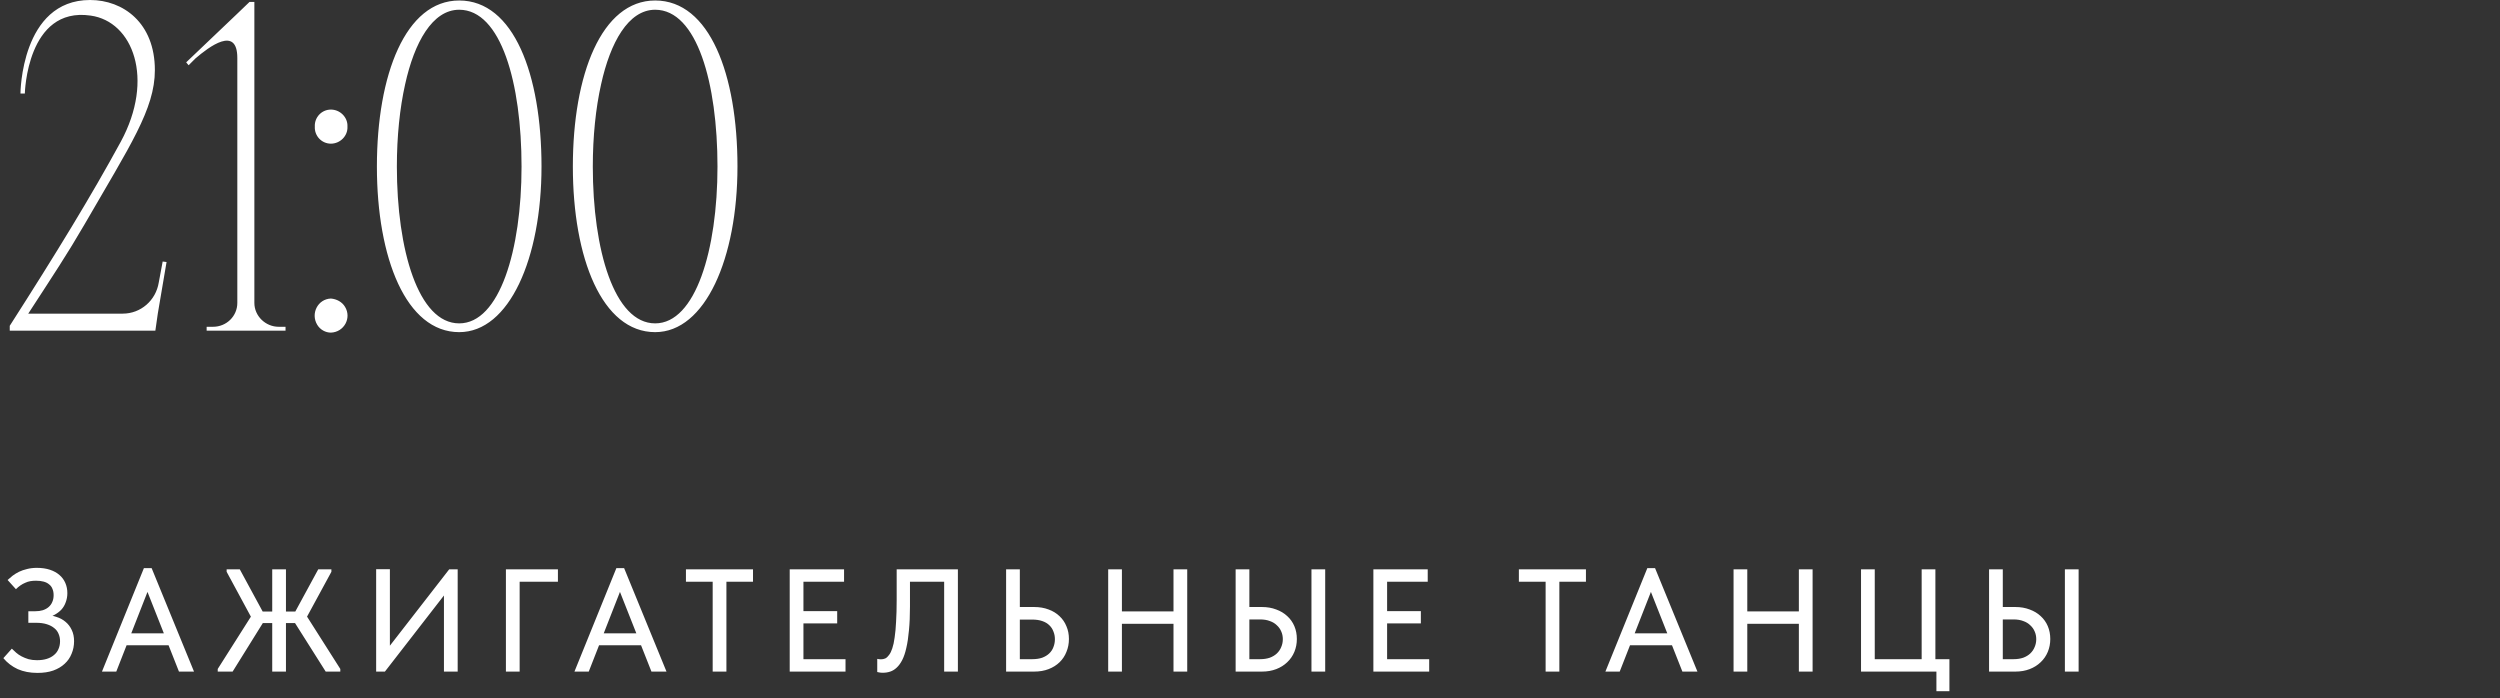
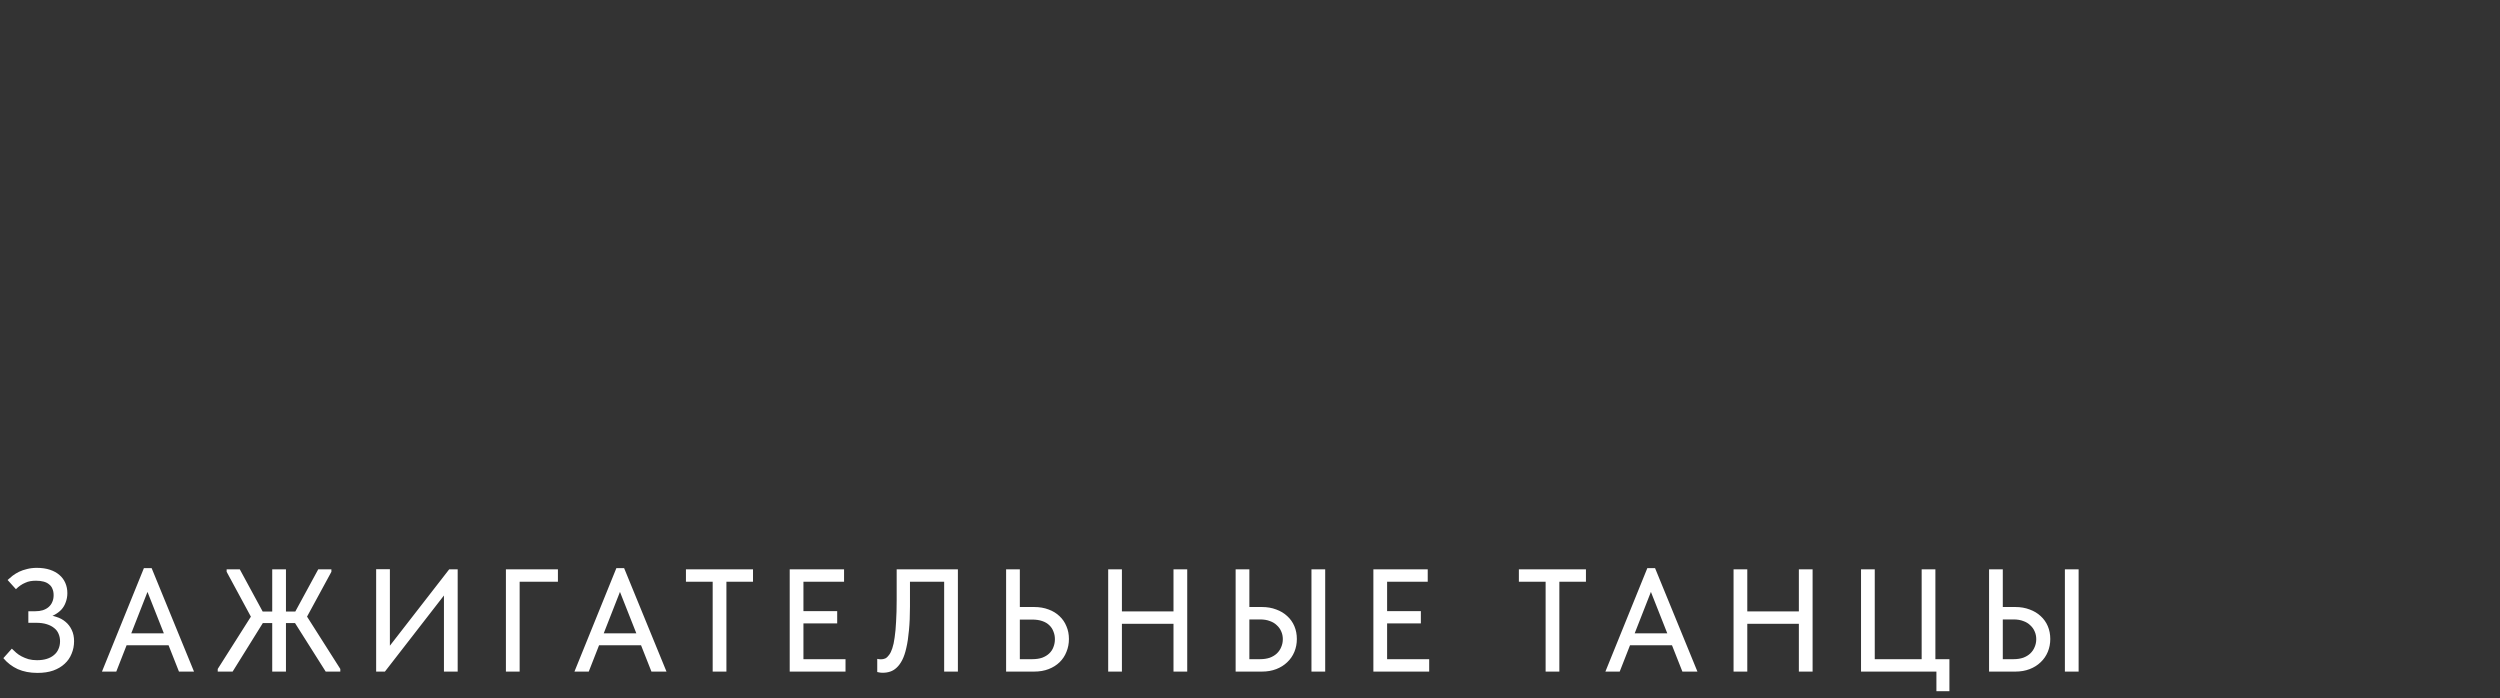
<svg xmlns="http://www.w3.org/2000/svg" width="154" height="43" viewBox="0 0 154 43" fill="none">
  <rect x="0" y="0" width="154" height="43" fill="#333333" stroke="none" />
-   <path d="M10.02 16.11L10.26 16.14L9.72 19.32L9.57 20.37H0.6V20.07C3.48 15.57 5.61 12.09 7.44 8.73C9.54 4.86 8.19 1.32 5.58 0.96C1.65 0.39 1.53 5.76 1.53 5.76H1.26C1.26 5.76 1.29 -5.48363e-06 5.55 -5.48363e-06C7.59 -5.48363e-06 9.54 1.41 9.54 4.32C9.54 6.72 8.01 8.97 5.22 13.8C4.14 15.66 3.3 16.92 1.74 19.32H7.56C8.67 19.32 9.6 18.51 9.78 17.4L10.02 16.11ZM17.169 20.13H17.589V20.37H12.729V20.13H13.119C13.959 20.13 14.619 19.47 14.619 18.66V3.57C14.619 1.56 12.879 2.88 12.039 3.6L11.619 4.02L11.469 3.84L14.619 0.84L15.369 0.12H15.669V18.66C15.669 19.47 16.359 20.13 17.169 20.13ZM20.383 8.85C19.813 8.85 19.363 8.37 19.393 7.8C19.363 7.23 19.813 6.75 20.383 6.75C20.953 6.75 21.433 7.23 21.403 7.8C21.433 8.37 20.953 8.85 20.383 8.85ZM20.383 18.39C20.743 18.42 21.073 18.6 21.253 18.9C21.673 19.59 21.193 20.46 20.383 20.49C20.053 20.49 19.723 20.31 19.543 20.01C19.123 19.32 19.573 18.42 20.383 18.39ZM28.287 0.03C31.647 0.03 33.357 4.59 33.357 10.26C33.357 15.9 31.377 20.46 28.287 20.46C25.017 20.46 23.217 15.9 23.217 10.26C23.217 4.59 24.987 0.03 28.287 0.03ZM28.287 19.92C30.777 19.92 32.127 15.39 32.127 10.26C32.127 5.13 30.867 0.6 28.287 0.6C26.637 0.6 25.527 2.61 24.957 5.19C24.627 6.66 24.447 8.4 24.447 10.26C24.447 15.39 25.767 19.92 28.287 19.92ZM40.358 0.03C43.718 0.03 45.428 4.59 45.428 10.26C45.428 15.9 43.447 20.46 40.358 20.46C37.087 20.46 35.288 15.9 35.288 10.26C35.288 4.59 37.057 0.03 40.358 0.03ZM40.358 19.92C42.847 19.92 44.197 15.39 44.197 10.26C44.197 5.13 42.938 0.6 40.358 0.6C38.708 0.6 37.597 2.61 37.028 5.19C36.697 6.66 36.517 8.4 36.517 10.26C36.517 15.39 37.837 19.92 40.358 19.92Z" fill="white" />
  <path d="M2.304 41.451C1.848 41.451 1.443 41.373 1.089 41.217C0.741 41.055 0.447 40.83 0.207 40.542L0.729 39.957C0.813 40.041 0.903 40.125 0.999 40.209C1.095 40.293 1.206 40.368 1.332 40.434C1.458 40.5 1.599 40.557 1.755 40.605C1.911 40.647 2.085 40.668 2.277 40.668C2.505 40.668 2.706 40.641 2.88 40.587C3.054 40.533 3.201 40.455 3.321 40.353C3.447 40.251 3.54 40.128 3.6 39.984C3.666 39.84 3.699 39.678 3.699 39.498C3.699 39.336 3.669 39.186 3.609 39.048C3.555 38.91 3.468 38.793 3.348 38.697C3.228 38.595 3.075 38.514 2.889 38.454C2.703 38.394 2.481 38.364 2.223 38.364H1.746V37.653H2.169C2.343 37.653 2.499 37.632 2.637 37.59C2.781 37.542 2.901 37.476 2.997 37.392C3.099 37.302 3.174 37.197 3.222 37.077C3.276 36.957 3.303 36.819 3.303 36.663C3.303 36.513 3.279 36.384 3.231 36.276C3.189 36.162 3.12 36.069 3.024 35.997C2.934 35.919 2.82 35.862 2.682 35.826C2.55 35.79 2.394 35.772 2.214 35.772C2.094 35.772 1.98 35.781 1.872 35.799C1.764 35.817 1.659 35.85 1.557 35.898C1.455 35.94 1.356 35.994 1.26 36.06C1.164 36.126 1.071 36.204 0.981 36.294L0.468 35.727C0.558 35.643 0.66 35.556 0.774 35.466C0.894 35.376 1.026 35.295 1.17 35.223C1.32 35.151 1.485 35.094 1.665 35.052C1.851 35.004 2.052 34.98 2.268 34.98C2.574 34.98 2.844 35.019 3.078 35.097C3.312 35.175 3.507 35.283 3.663 35.421C3.819 35.553 3.939 35.715 4.023 35.907C4.107 36.099 4.149 36.309 4.149 36.537C4.149 36.735 4.116 36.921 4.05 37.095C3.99 37.269 3.9 37.422 3.78 37.554C3.66 37.68 3.516 37.788 3.348 37.878C3.186 37.968 3.003 38.031 2.799 38.067L2.835 37.887C3.063 37.893 3.279 37.932 3.483 38.004C3.693 38.07 3.876 38.169 4.032 38.301C4.194 38.433 4.323 38.601 4.419 38.805C4.515 39.003 4.563 39.234 4.563 39.498C4.563 39.774 4.512 40.032 4.41 40.272C4.314 40.512 4.17 40.719 3.978 40.893C3.792 41.067 3.558 41.205 3.276 41.307C3 41.403 2.676 41.451 2.304 41.451ZM6.281 41.37L8.864 34.998H9.341L11.951 41.37H11.024L8.909 36.015H9.26L7.163 41.37H6.281ZM7.586 39.75V39.012H10.583V39.75H7.586ZM13.412 41.37V41.208L15.689 37.617L15.644 38.337L13.961 35.223V35.07H14.771L16.391 38.058L14.33 41.37H13.412ZM20.063 41.37L17.975 38.067L19.604 35.07H20.414V35.223L18.722 38.337L18.704 37.653L20.963 41.208V41.37H20.063ZM15.941 38.382V37.671H18.461V38.382H15.941ZM17.615 35.07V41.37H16.769V35.07H17.615ZM23.171 41.37V35.061H24.017V40.074L23.855 39.984L27.671 35.07H28.193V41.37H27.347V36.123L27.662 36.276L23.711 41.37H23.171ZM31.164 41.37V35.07H34.368V35.835H32.01V41.37H31.164ZM35.386 41.37L37.968 34.998H38.446L41.056 41.37H40.129L38.014 36.015H38.364L36.267 41.37H35.386ZM36.691 39.75V39.012H39.688V39.75H36.691ZM43.901 41.37V35.835H42.254V35.07H46.385V35.835H44.747V41.37H43.901ZM48.646 41.37V35.07H51.994V35.835H49.492V37.644H51.571V38.4H49.492V40.605H52.084V41.37H48.646ZM54.38 41.442C54.302 41.442 54.233 41.436 54.173 41.424C54.113 41.418 54.068 41.409 54.038 41.397V40.587C54.068 40.593 54.104 40.599 54.146 40.605C54.188 40.611 54.227 40.614 54.263 40.614C54.359 40.614 54.449 40.596 54.533 40.56C54.617 40.518 54.695 40.446 54.767 40.344C54.845 40.242 54.911 40.107 54.965 39.939C55.025 39.765 55.073 39.543 55.109 39.273C55.151 38.997 55.181 38.67 55.199 38.292C55.223 37.914 55.235 37.47 55.235 36.96V35.07H59.006V41.37H58.16V35.835H56.054V37.374C56.054 37.926 56.033 38.412 55.991 38.832C55.955 39.246 55.901 39.606 55.829 39.912C55.763 40.212 55.679 40.461 55.577 40.659C55.475 40.857 55.361 41.013 55.235 41.127C55.115 41.241 54.983 41.322 54.839 41.37C54.695 41.418 54.542 41.442 54.38 41.442ZM61.976 41.37V35.07H62.822V37.392H63.704C64.034 37.392 64.331 37.443 64.595 37.545C64.859 37.641 65.084 37.779 65.27 37.959C65.456 38.133 65.597 38.34 65.693 38.58C65.795 38.814 65.846 39.075 65.846 39.363C65.846 39.645 65.795 39.909 65.693 40.155C65.597 40.401 65.456 40.614 65.27 40.794C65.084 40.974 64.859 41.115 64.595 41.217C64.331 41.319 64.034 41.37 63.704 41.37H61.976ZM63.596 40.605C63.824 40.605 64.025 40.575 64.199 40.515C64.373 40.449 64.517 40.362 64.631 40.254C64.751 40.14 64.838 40.008 64.892 39.858C64.952 39.708 64.982 39.546 64.982 39.372C64.982 39.204 64.952 39.048 64.892 38.904C64.838 38.754 64.754 38.625 64.64 38.517C64.526 38.403 64.379 38.316 64.199 38.256C64.025 38.196 63.821 38.166 63.587 38.166H62.822V40.605H63.596ZM72.71 37.662V38.427H68.687V37.662H72.71ZM69.11 35.07V41.37H68.264V35.07H69.11ZM72.287 41.37V35.07H73.133V41.37H72.287ZM76.115 41.37V35.07H76.961V37.392H77.735C78.059 37.392 78.353 37.443 78.617 37.545C78.881 37.641 79.106 37.776 79.292 37.95C79.484 38.124 79.631 38.331 79.733 38.571C79.835 38.811 79.886 39.075 79.886 39.363C79.886 39.645 79.835 39.909 79.733 40.155C79.631 40.401 79.484 40.614 79.292 40.794C79.106 40.974 78.881 41.115 78.617 41.217C78.353 41.319 78.059 41.37 77.735 41.37H76.115ZM77.627 40.605C77.849 40.605 78.047 40.575 78.221 40.515C78.395 40.449 78.539 40.362 78.653 40.254C78.773 40.14 78.863 40.008 78.923 39.858C78.989 39.708 79.022 39.546 79.022 39.372C79.022 39.198 78.989 39.039 78.923 38.895C78.863 38.751 78.773 38.625 78.653 38.517C78.539 38.403 78.395 38.316 78.221 38.256C78.053 38.19 77.852 38.157 77.618 38.157H76.961V40.605H77.627ZM80.786 41.37V35.07H81.632V41.37H80.786ZM84.6 41.37V35.07H87.948V35.835H85.446V37.644H87.525V38.4H85.446V40.605H88.038V41.37H84.6ZM95.21 41.37V35.835H93.563V35.07H97.694V35.835H96.056V41.37H95.21ZM98.892 41.37L101.475 34.998H101.952L104.562 41.37H103.635L101.52 36.015H101.871L99.774 41.37H98.892ZM100.197 39.75V39.012H103.194V39.75H100.197ZM111.233 37.662V38.427H107.21V37.662H111.233ZM107.633 35.07V41.37H106.787V35.07H107.633ZM110.81 41.37V35.07H111.656V41.37H110.81ZM119.283 42.576V41.37H114.639V35.07H115.485V40.605H118.374V35.07H119.22V40.605H120.084V42.576H119.283ZM122.526 41.37V35.07H123.372V37.392H124.146C124.47 37.392 124.764 37.443 125.028 37.545C125.292 37.641 125.517 37.776 125.703 37.95C125.895 38.124 126.042 38.331 126.144 38.571C126.246 38.811 126.297 39.075 126.297 39.363C126.297 39.645 126.246 39.909 126.144 40.155C126.042 40.401 125.895 40.614 125.703 40.794C125.517 40.974 125.292 41.115 125.028 41.217C124.764 41.319 124.47 41.37 124.146 41.37H122.526ZM124.038 40.605C124.26 40.605 124.458 40.575 124.632 40.515C124.806 40.449 124.95 40.362 125.064 40.254C125.184 40.14 125.274 40.008 125.334 39.858C125.4 39.708 125.433 39.546 125.433 39.372C125.433 39.198 125.4 39.039 125.334 38.895C125.274 38.751 125.184 38.625 125.064 38.517C124.95 38.403 124.806 38.316 124.632 38.256C124.464 38.19 124.263 38.157 124.029 38.157H123.372V40.605H124.038ZM127.197 41.37V35.07H128.043V41.37H127.197Z" fill="white" />
</svg>